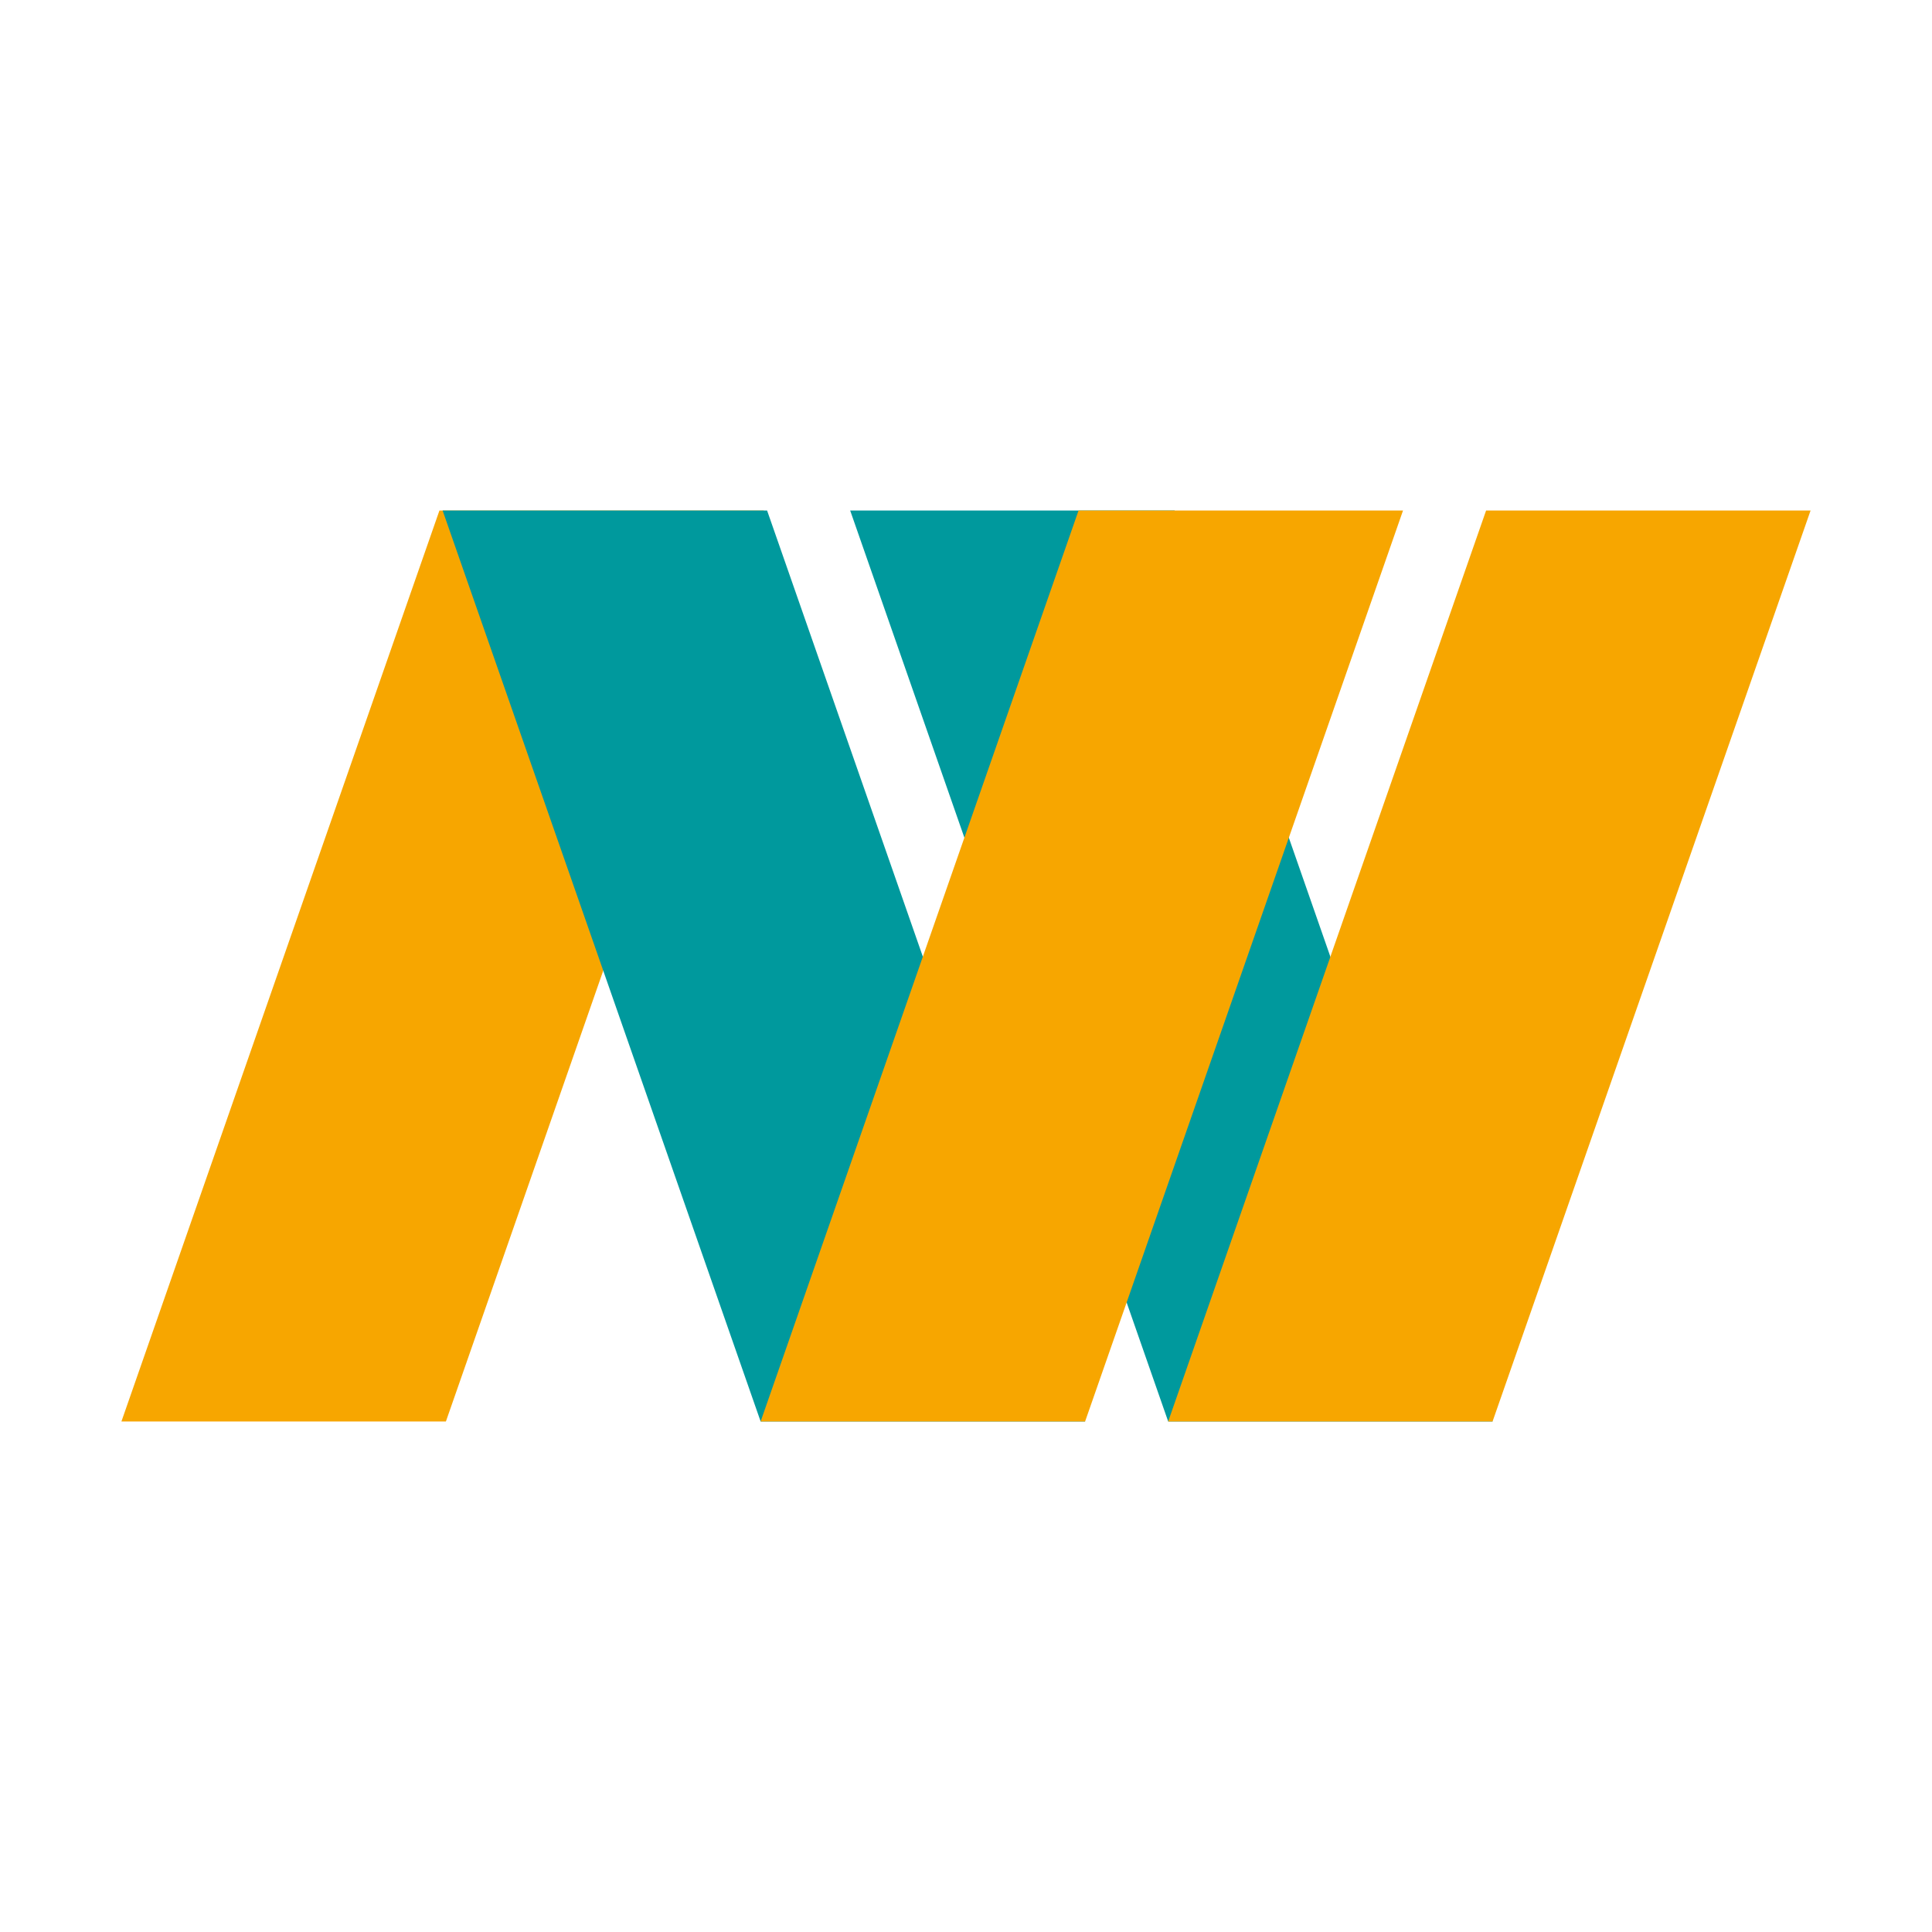
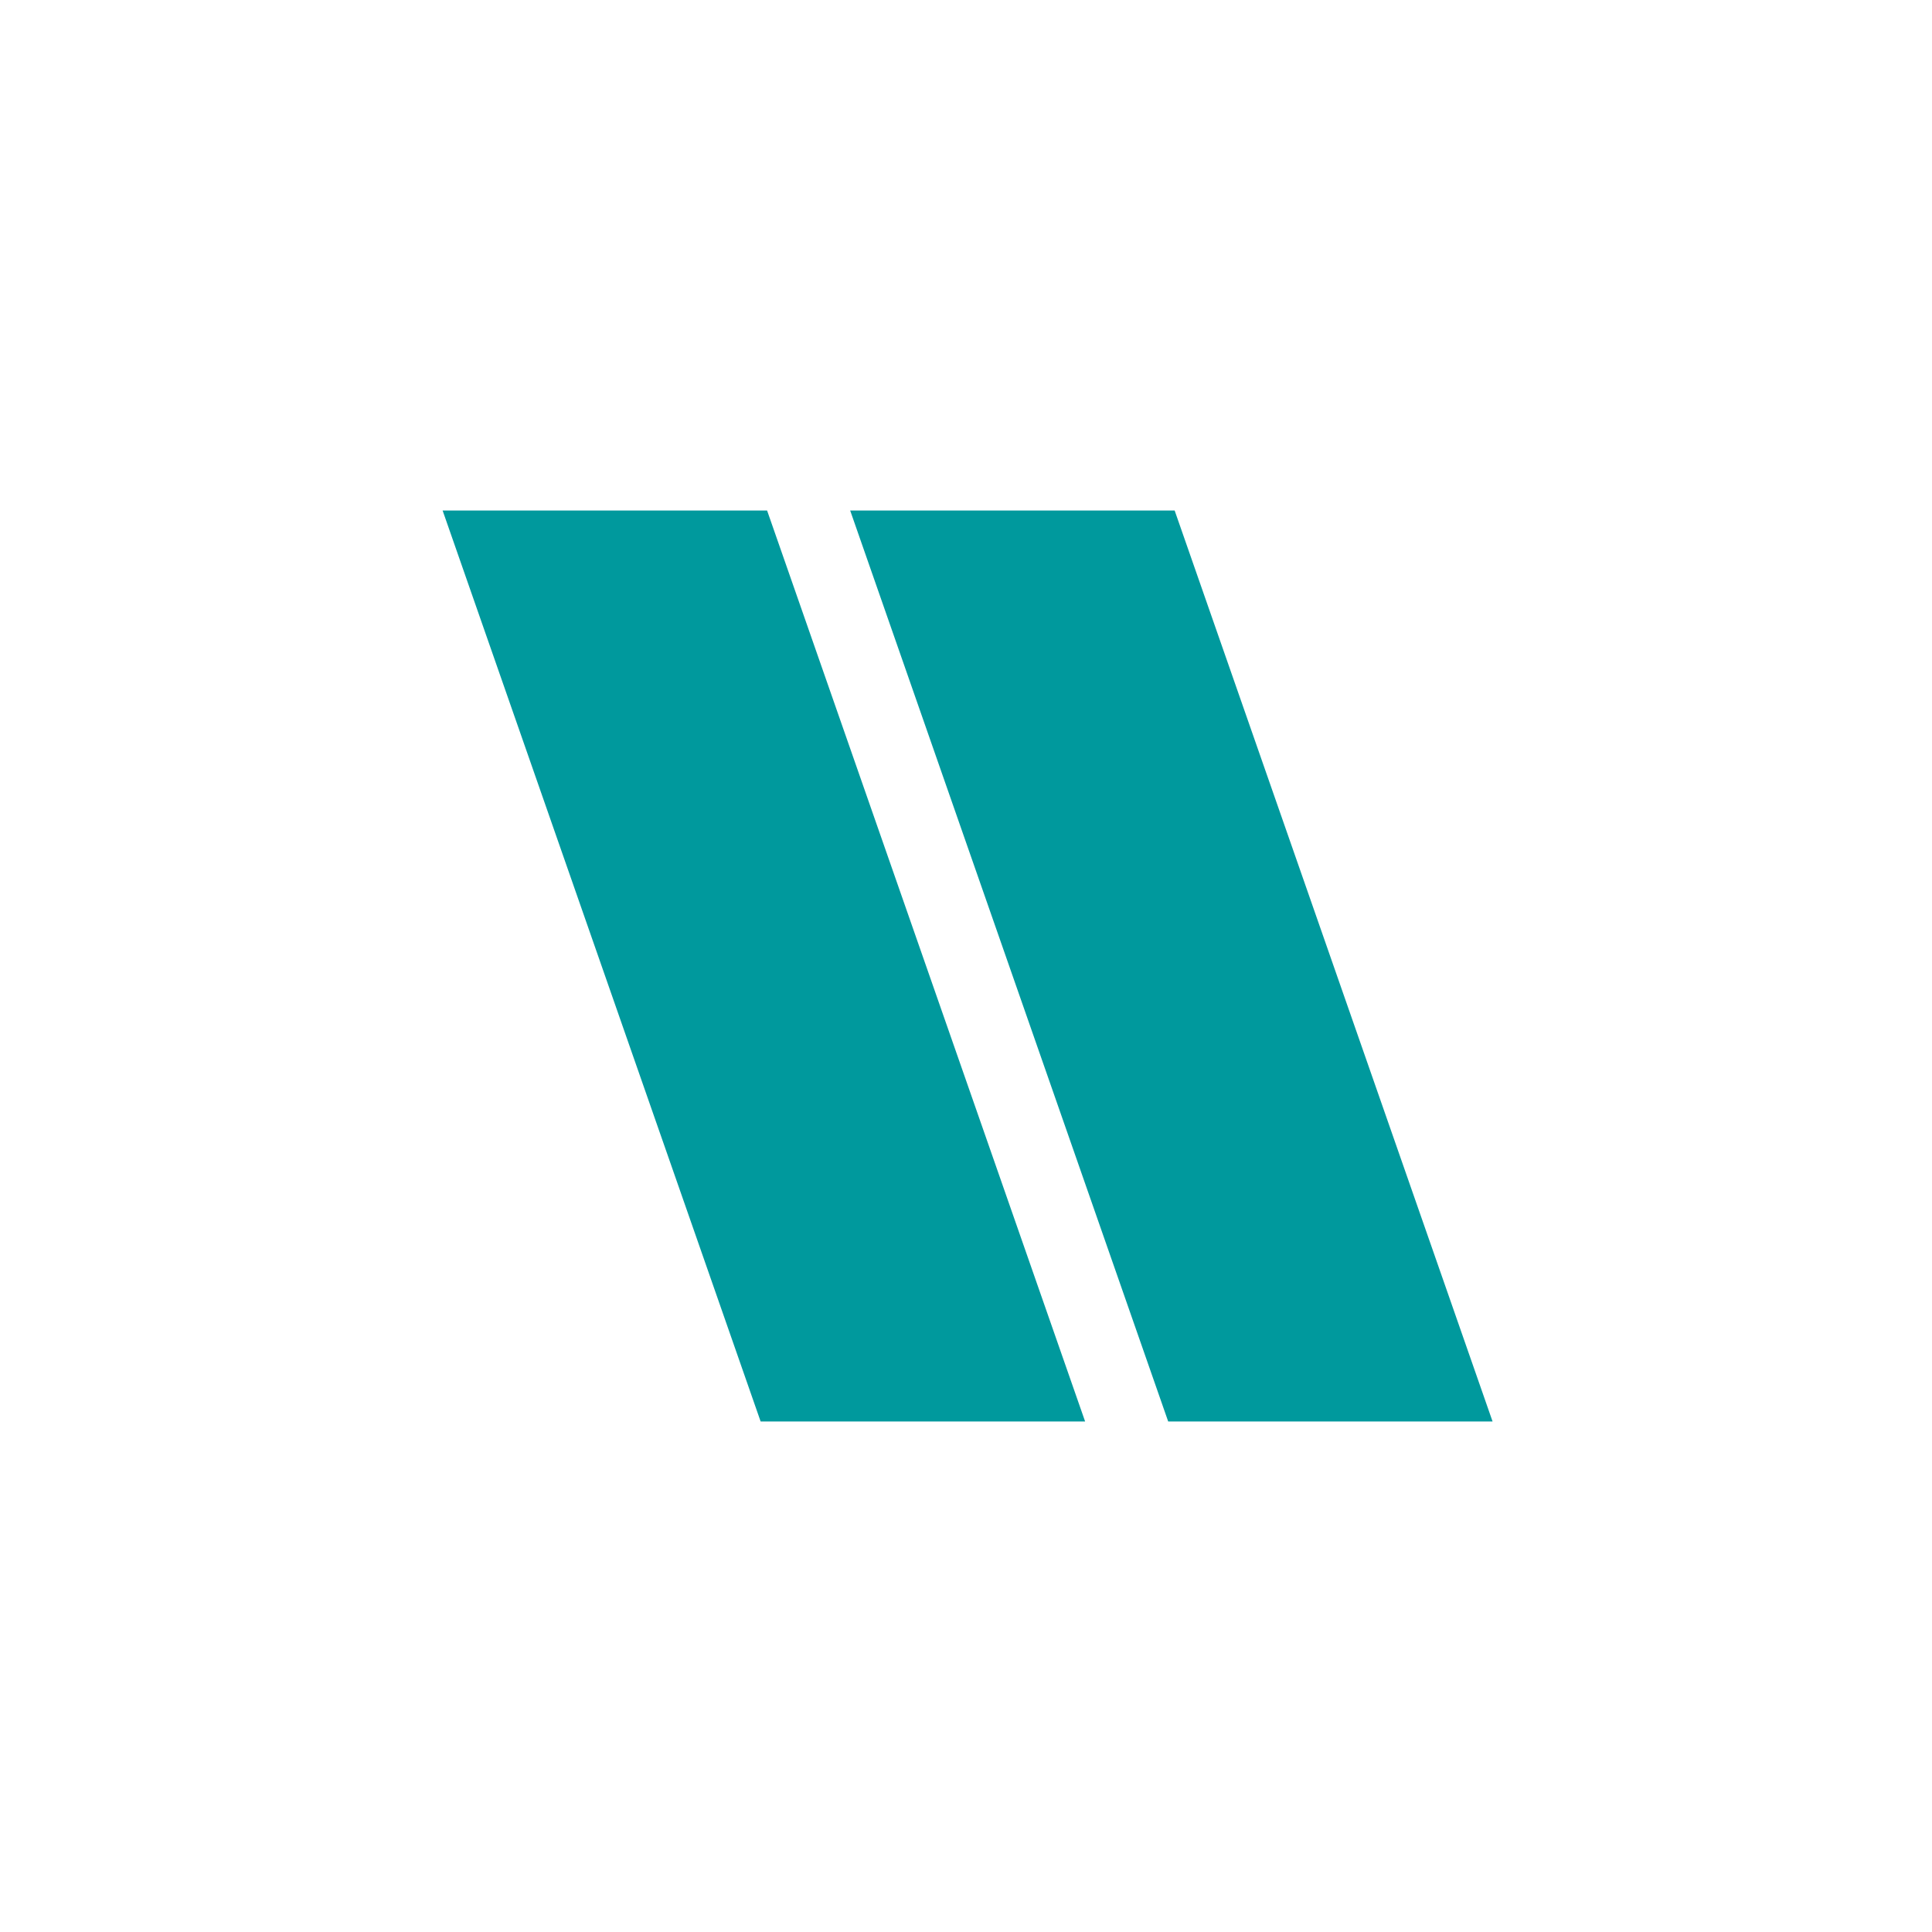
<svg xmlns="http://www.w3.org/2000/svg" id="Camada_1" data-name="Camada 1" viewBox="0 0 200 200">
  <defs>
    <style>      .cls-1 {        fill: #00999d;      }      .cls-1, .cls-2 {        fill-rule: evenodd;        stroke-width: 0px;      }      .cls-2 {        fill: #f7a600;      }    </style>
  </defs>
-   <polygon class="cls-2" points="45.49 52.85 79.07 52.85 46.16 147.15 12.57 147.15 45.49 52.85 45.49 52.85" />
  <polygon class="cls-1" points="79.41 52.85 45.82 52.85 78.74 147.15 112.33 147.15 79.41 52.85 79.41 52.85" />
  <polygon class="cls-1" points="121.6 52.85 88.01 52.85 120.93 147.15 154.51 147.15 121.6 52.85 121.6 52.85" />
-   <polygon class="cls-2" points="153.84 52.85 187.43 52.85 154.51 147.15 120.93 147.15 153.84 52.85 153.84 52.85" />
-   <polygon class="cls-2" points="111.65 52.85 145.24 52.85 112.33 147.15 78.74 147.15 111.65 52.85 111.65 52.85" />
</svg>